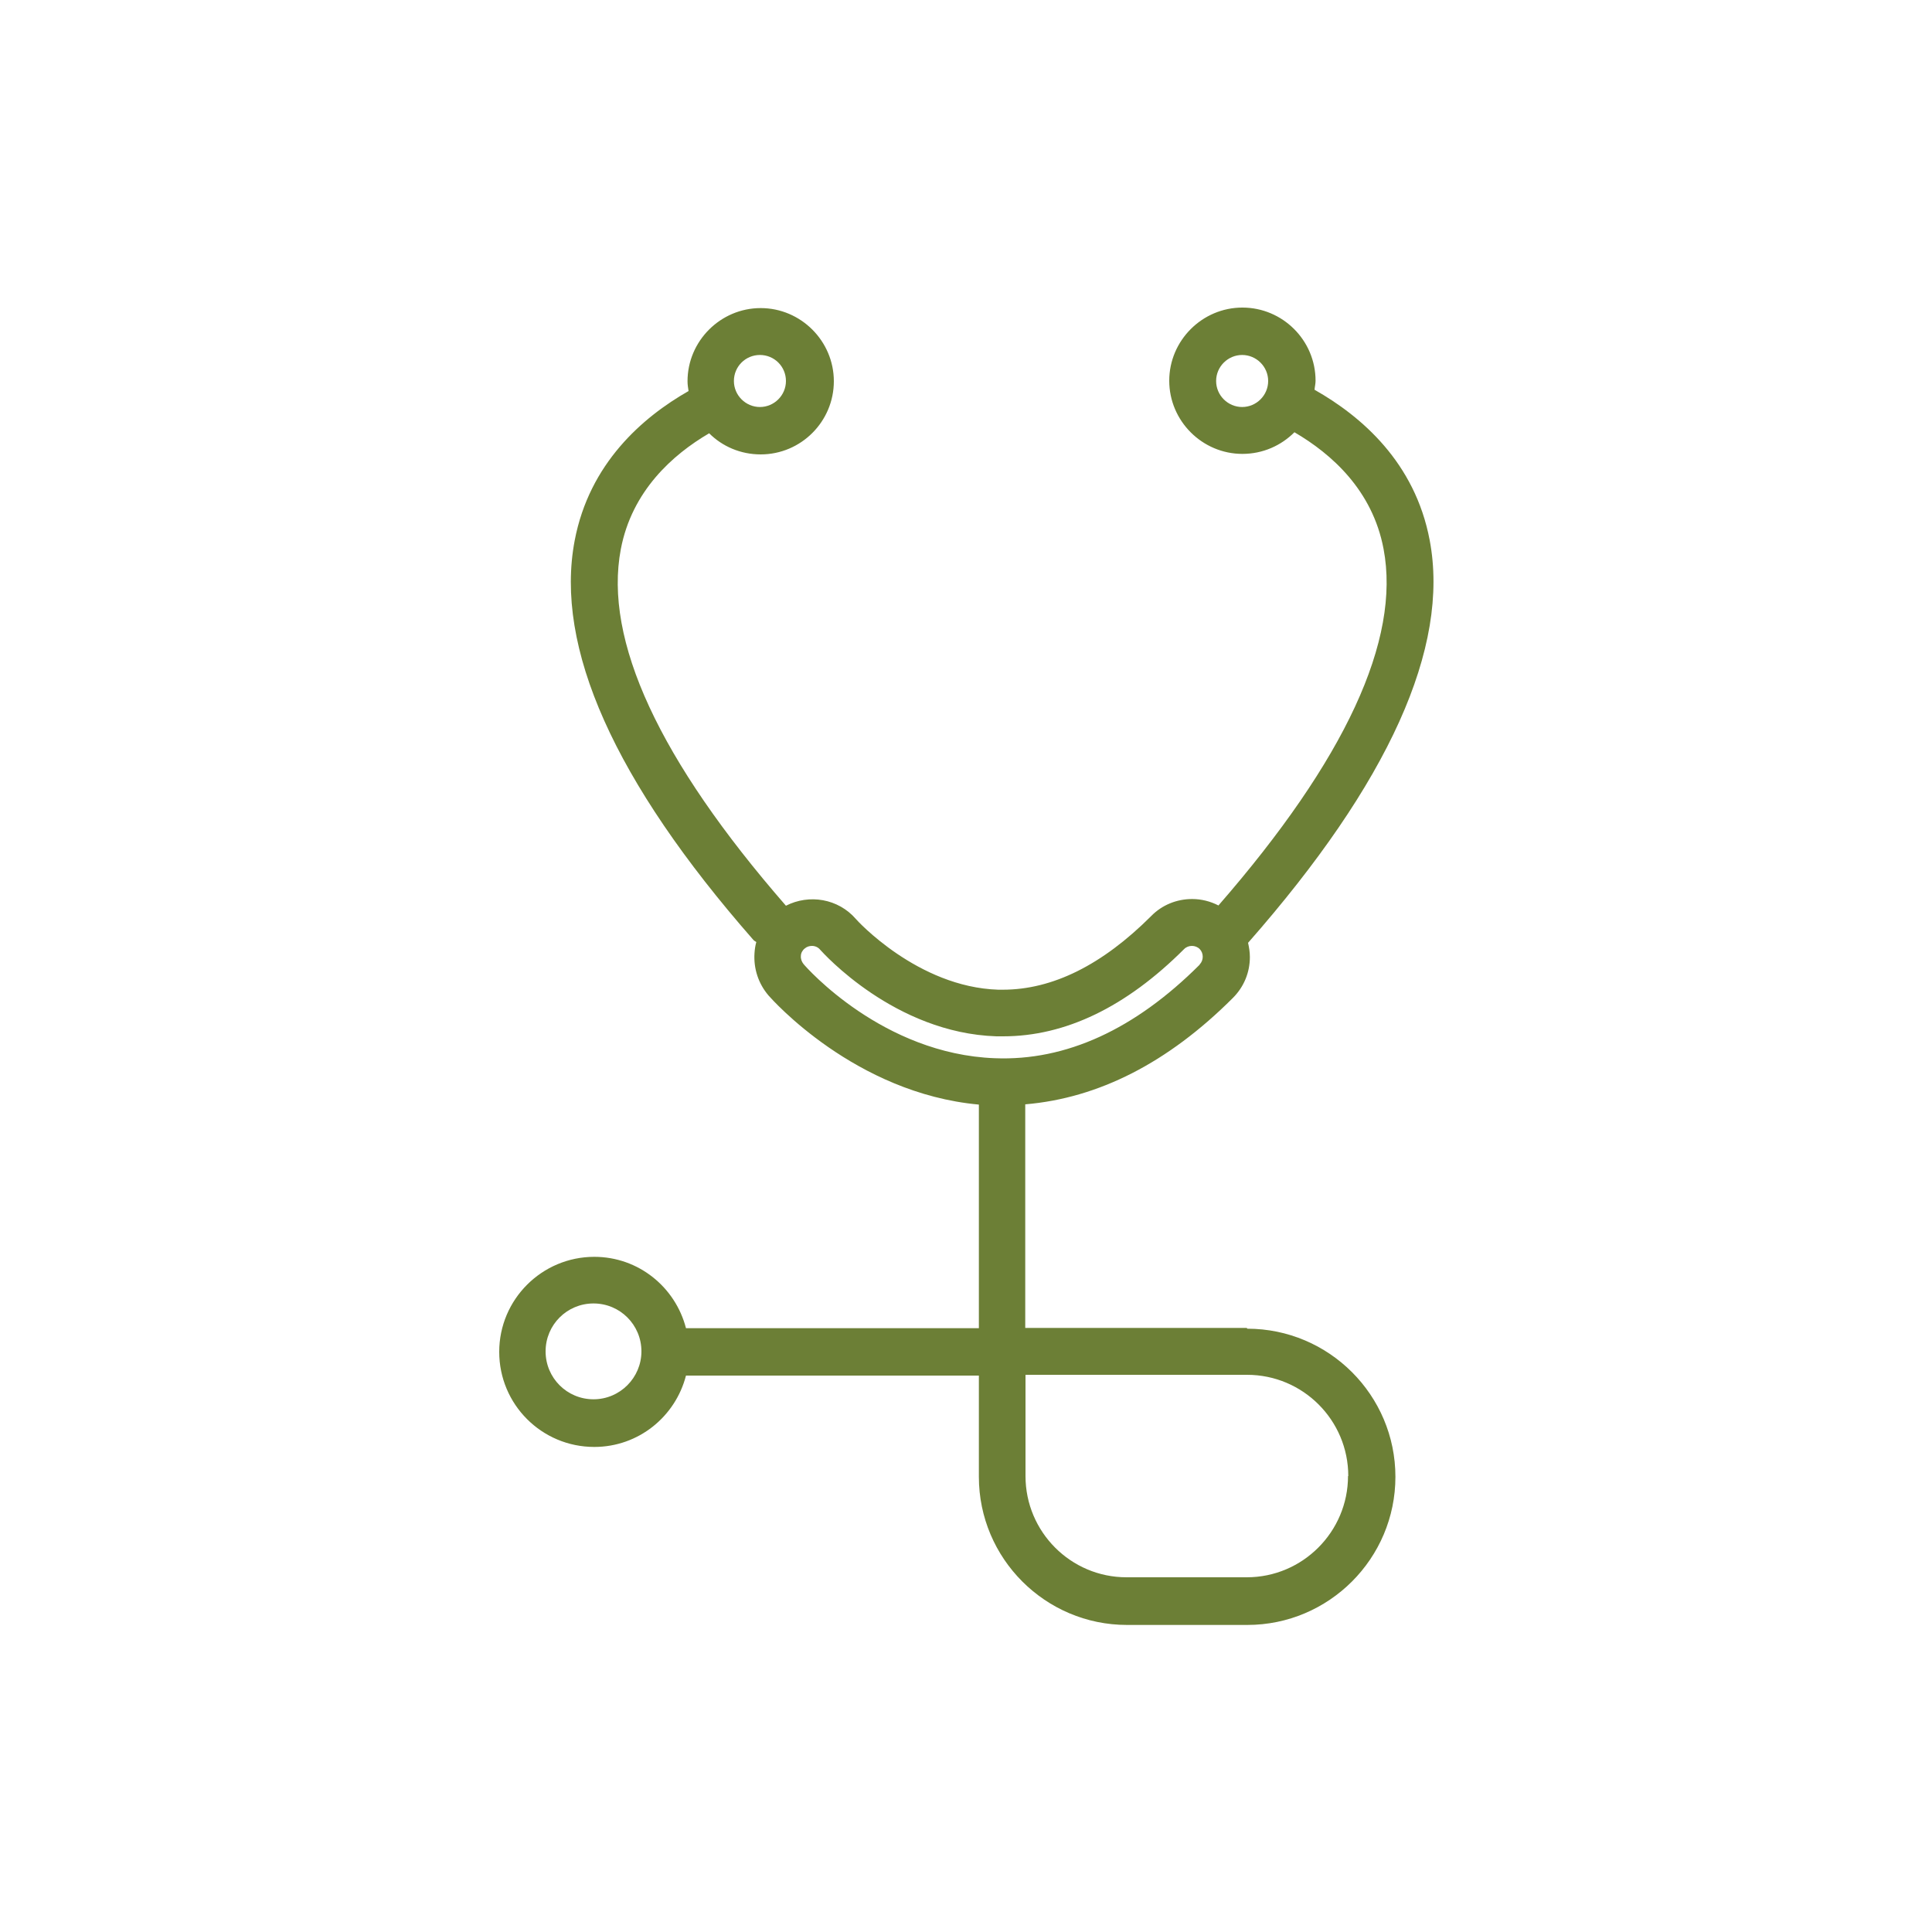
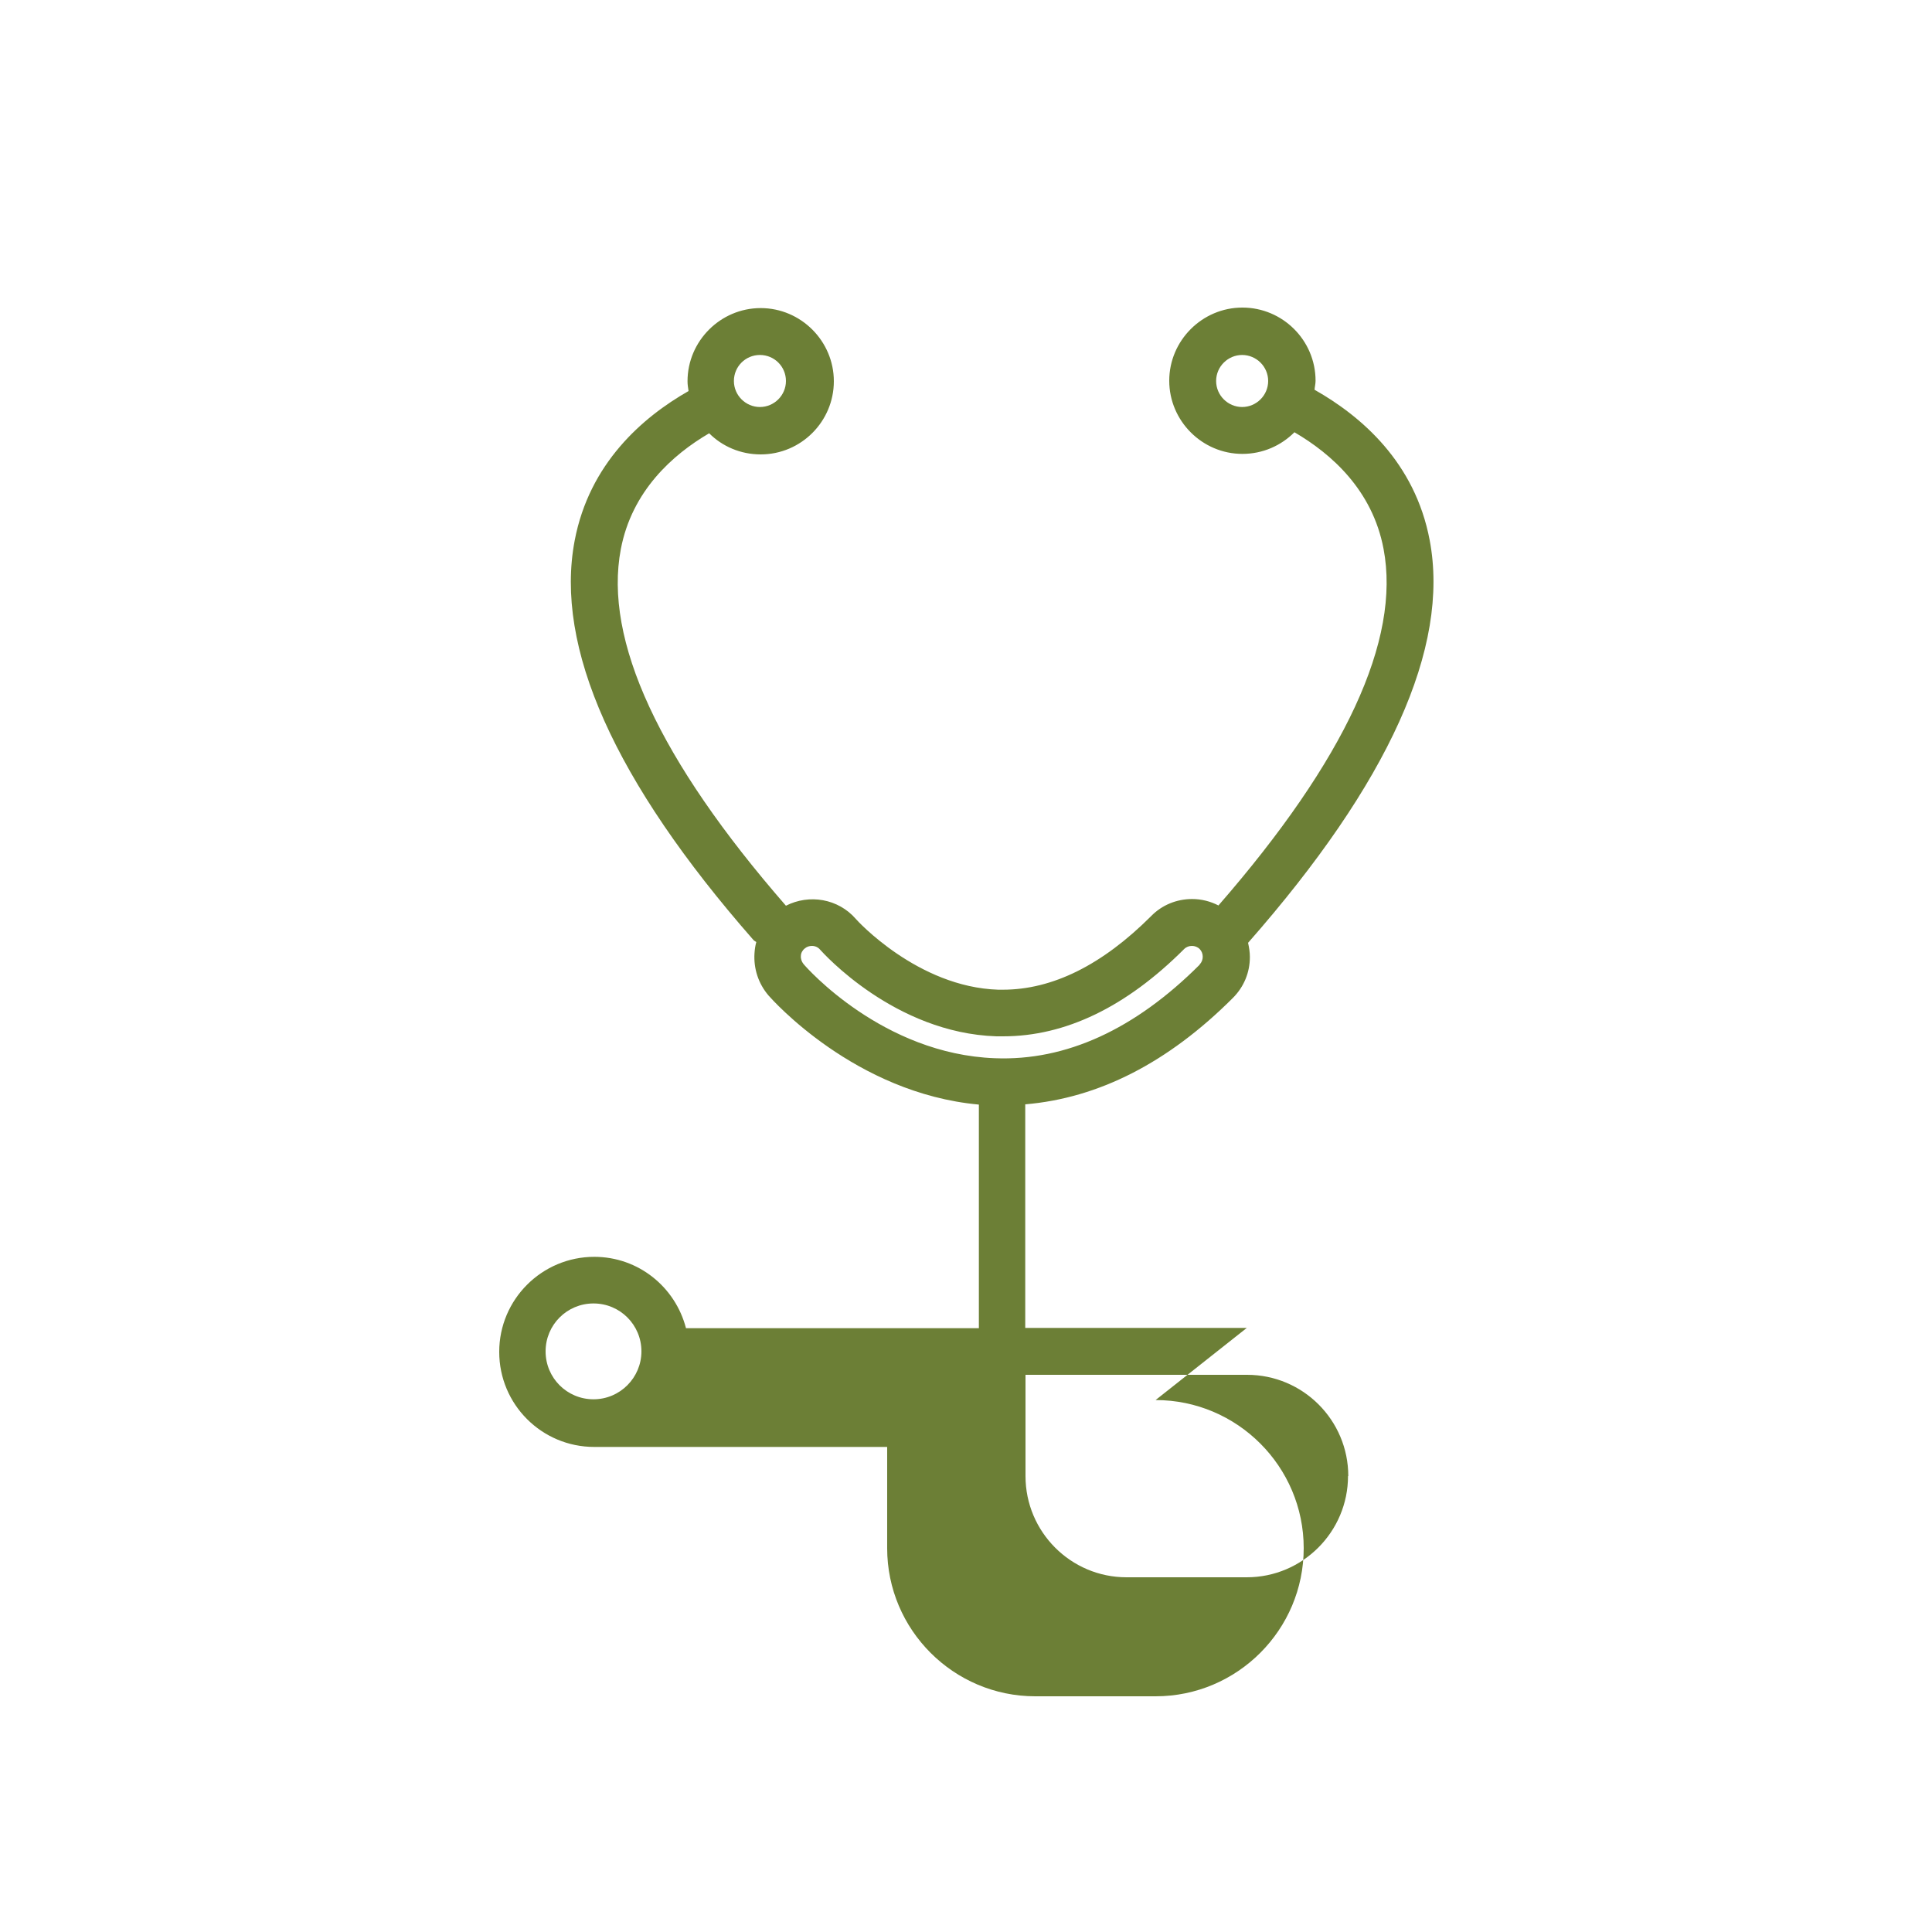
<svg xmlns="http://www.w3.org/2000/svg" id="Layer_1" data-name="Layer 1" width="75" height="75" viewBox="0 0 75 75">
  <defs>
    <style>
      .cls-1 {
        fill: #6c7f36;
        stroke-width: 0px;
      }
    </style>
  </defs>
-   <path class="cls-1" d="M48.4,51.55h-8.6v-8.68c2.84-.24,5.54-1.61,8.06-4.13.43-.43.66-.99.66-1.59,0-.19-.03-.37-.07-.55,5.46-6.21,7.84-11.47,7.05-15.63-.57-3.02-2.65-4.81-4.47-5.84.01-.12.04-.23.04-.35,0-1.57-1.28-2.84-2.84-2.84s-2.84,1.28-2.84,2.84,1.28,2.84,2.84,2.84c.79,0,1.5-.32,2.02-.84,1.44.84,3.03,2.25,3.46,4.53.67,3.53-1.49,8.19-6.41,13.84-.31-.16-.66-.25-1.02-.25-.6,0-1.17.23-1.59.66-1.9,1.9-3.83,2.86-5.76,2.86-.06,0-.12,0-.18,0-3.13-.1-5.5-2.71-5.52-2.74-.69-.8-1.82-.98-2.72-.52-4.92-5.65-7.08-10.31-6.41-13.84.43-2.26,2.01-3.67,3.43-4.5.51.51,1.22.82,2,.82,1.57,0,2.84-1.28,2.84-2.84s-1.28-2.84-2.84-2.84-2.84,1.28-2.84,2.84c0,.13.02.25.04.38-1.79,1.02-3.85,2.81-4.42,5.8-.79,4.14,1.54,9.35,6.93,15.5.03.04.08.06.12.09-.04.14-.06.28-.07.43-.04.6.15,1.18.54,1.64.14.16,3.36,3.8,8.17,4.24v8.68h-11.37c-.41-1.59-1.84-2.77-3.56-2.77-2.03,0-3.69,1.65-3.69,3.69s1.65,3.69,3.69,3.69c1.72,0,3.15-1.18,3.56-2.77h11.37v3.93c0,3.17,2.58,5.75,5.75,5.75h4.67c3.17,0,5.75-2.58,5.75-5.75s-2.58-5.75-5.75-5.75ZM46.57,37.45c-2.51,2.51-5.19,3.74-7.95,3.63-4.35-.16-7.31-3.51-7.43-3.66-.07-.09-.11-.2-.1-.31,0-.11.06-.22.15-.29.08-.07.18-.1.28-.1.12,0,.24.05.32.15.12.13,2.89,3.23,6.84,3.36.09,0,.17,0,.26,0,2.42,0,4.78-1.14,7.03-3.39.16-.16.44-.16.6,0,.08.08.12.19.12.3s-.04.22-.12.3ZM52.33,57.3c0,2.16-1.76,3.93-3.93,3.93h-4.67c-2.16,0-3.92-1.76-3.92-3.93v-3.93h8.6c2.17,0,3.93,1.76,3.93,3.93ZM49.23,14.79c0,.56-.46,1.01-1.01,1.01s-1.01-.45-1.01-1.01.46-1.01,1.01-1.01,1.01.45,1.01,1.01ZM28.49,14.79c0-.56.45-1.01,1.01-1.01s1.01.45,1.01,1.01-.46,1.01-1.01,1.01-1.01-.45-1.01-1.01ZM24.9,52.46c0,1.02-.83,1.86-1.86,1.86s-1.86-.83-1.86-1.86.83-1.86,1.86-1.86,1.86.83,1.86,1.86Z" />
+   <path class="cls-1" d="M48.4,51.55h-8.6v-8.68c2.84-.24,5.54-1.61,8.06-4.13.43-.43.66-.99.66-1.59,0-.19-.03-.37-.07-.55,5.46-6.21,7.84-11.47,7.05-15.63-.57-3.02-2.65-4.81-4.47-5.84.01-.12.04-.23.04-.35,0-1.57-1.28-2.84-2.84-2.84s-2.84,1.28-2.84,2.84,1.28,2.84,2.84,2.84c.79,0,1.5-.32,2.02-.84,1.44.84,3.03,2.25,3.46,4.53.67,3.53-1.49,8.19-6.41,13.84-.31-.16-.66-.25-1.02-.25-.6,0-1.17.23-1.59.66-1.9,1.9-3.83,2.86-5.76,2.86-.06,0-.12,0-.18,0-3.13-.1-5.5-2.71-5.52-2.74-.69-.8-1.82-.98-2.72-.52-4.92-5.65-7.08-10.31-6.41-13.84.43-2.26,2.01-3.67,3.43-4.5.51.51,1.22.82,2,.82,1.57,0,2.84-1.28,2.84-2.84s-1.28-2.84-2.84-2.84-2.84,1.28-2.84,2.84c0,.13.02.25.04.38-1.79,1.02-3.85,2.81-4.42,5.8-.79,4.14,1.54,9.35,6.93,15.5.03.04.08.06.12.09-.04.14-.06.28-.07.43-.04.6.15,1.18.54,1.64.14.16,3.36,3.8,8.17,4.24v8.68h-11.37c-.41-1.59-1.84-2.77-3.56-2.77-2.03,0-3.69,1.65-3.69,3.69s1.65,3.69,3.69,3.69h11.37v3.93c0,3.17,2.58,5.75,5.75,5.75h4.67c3.17,0,5.75-2.58,5.75-5.75s-2.58-5.75-5.75-5.75ZM46.57,37.45c-2.51,2.51-5.19,3.74-7.95,3.63-4.35-.16-7.31-3.51-7.43-3.66-.07-.09-.11-.2-.1-.31,0-.11.06-.22.15-.29.08-.07.18-.1.28-.1.12,0,.24.05.32.15.12.13,2.89,3.23,6.84,3.36.09,0,.17,0,.26,0,2.42,0,4.78-1.14,7.03-3.39.16-.16.44-.16.6,0,.08.08.12.19.12.3s-.04.22-.12.3ZM52.33,57.3c0,2.16-1.76,3.93-3.93,3.93h-4.67c-2.16,0-3.92-1.76-3.92-3.93v-3.93h8.6c2.17,0,3.93,1.76,3.93,3.93ZM49.23,14.79c0,.56-.46,1.01-1.01,1.01s-1.01-.45-1.01-1.01.46-1.01,1.01-1.01,1.01.45,1.01,1.01ZM28.49,14.79c0-.56.45-1.01,1.01-1.01s1.01.45,1.01,1.01-.46,1.01-1.01,1.01-1.01-.45-1.01-1.01ZM24.9,52.46c0,1.02-.83,1.86-1.86,1.86s-1.86-.83-1.86-1.86.83-1.86,1.86-1.86,1.86.83,1.86,1.86Z" />
</svg>